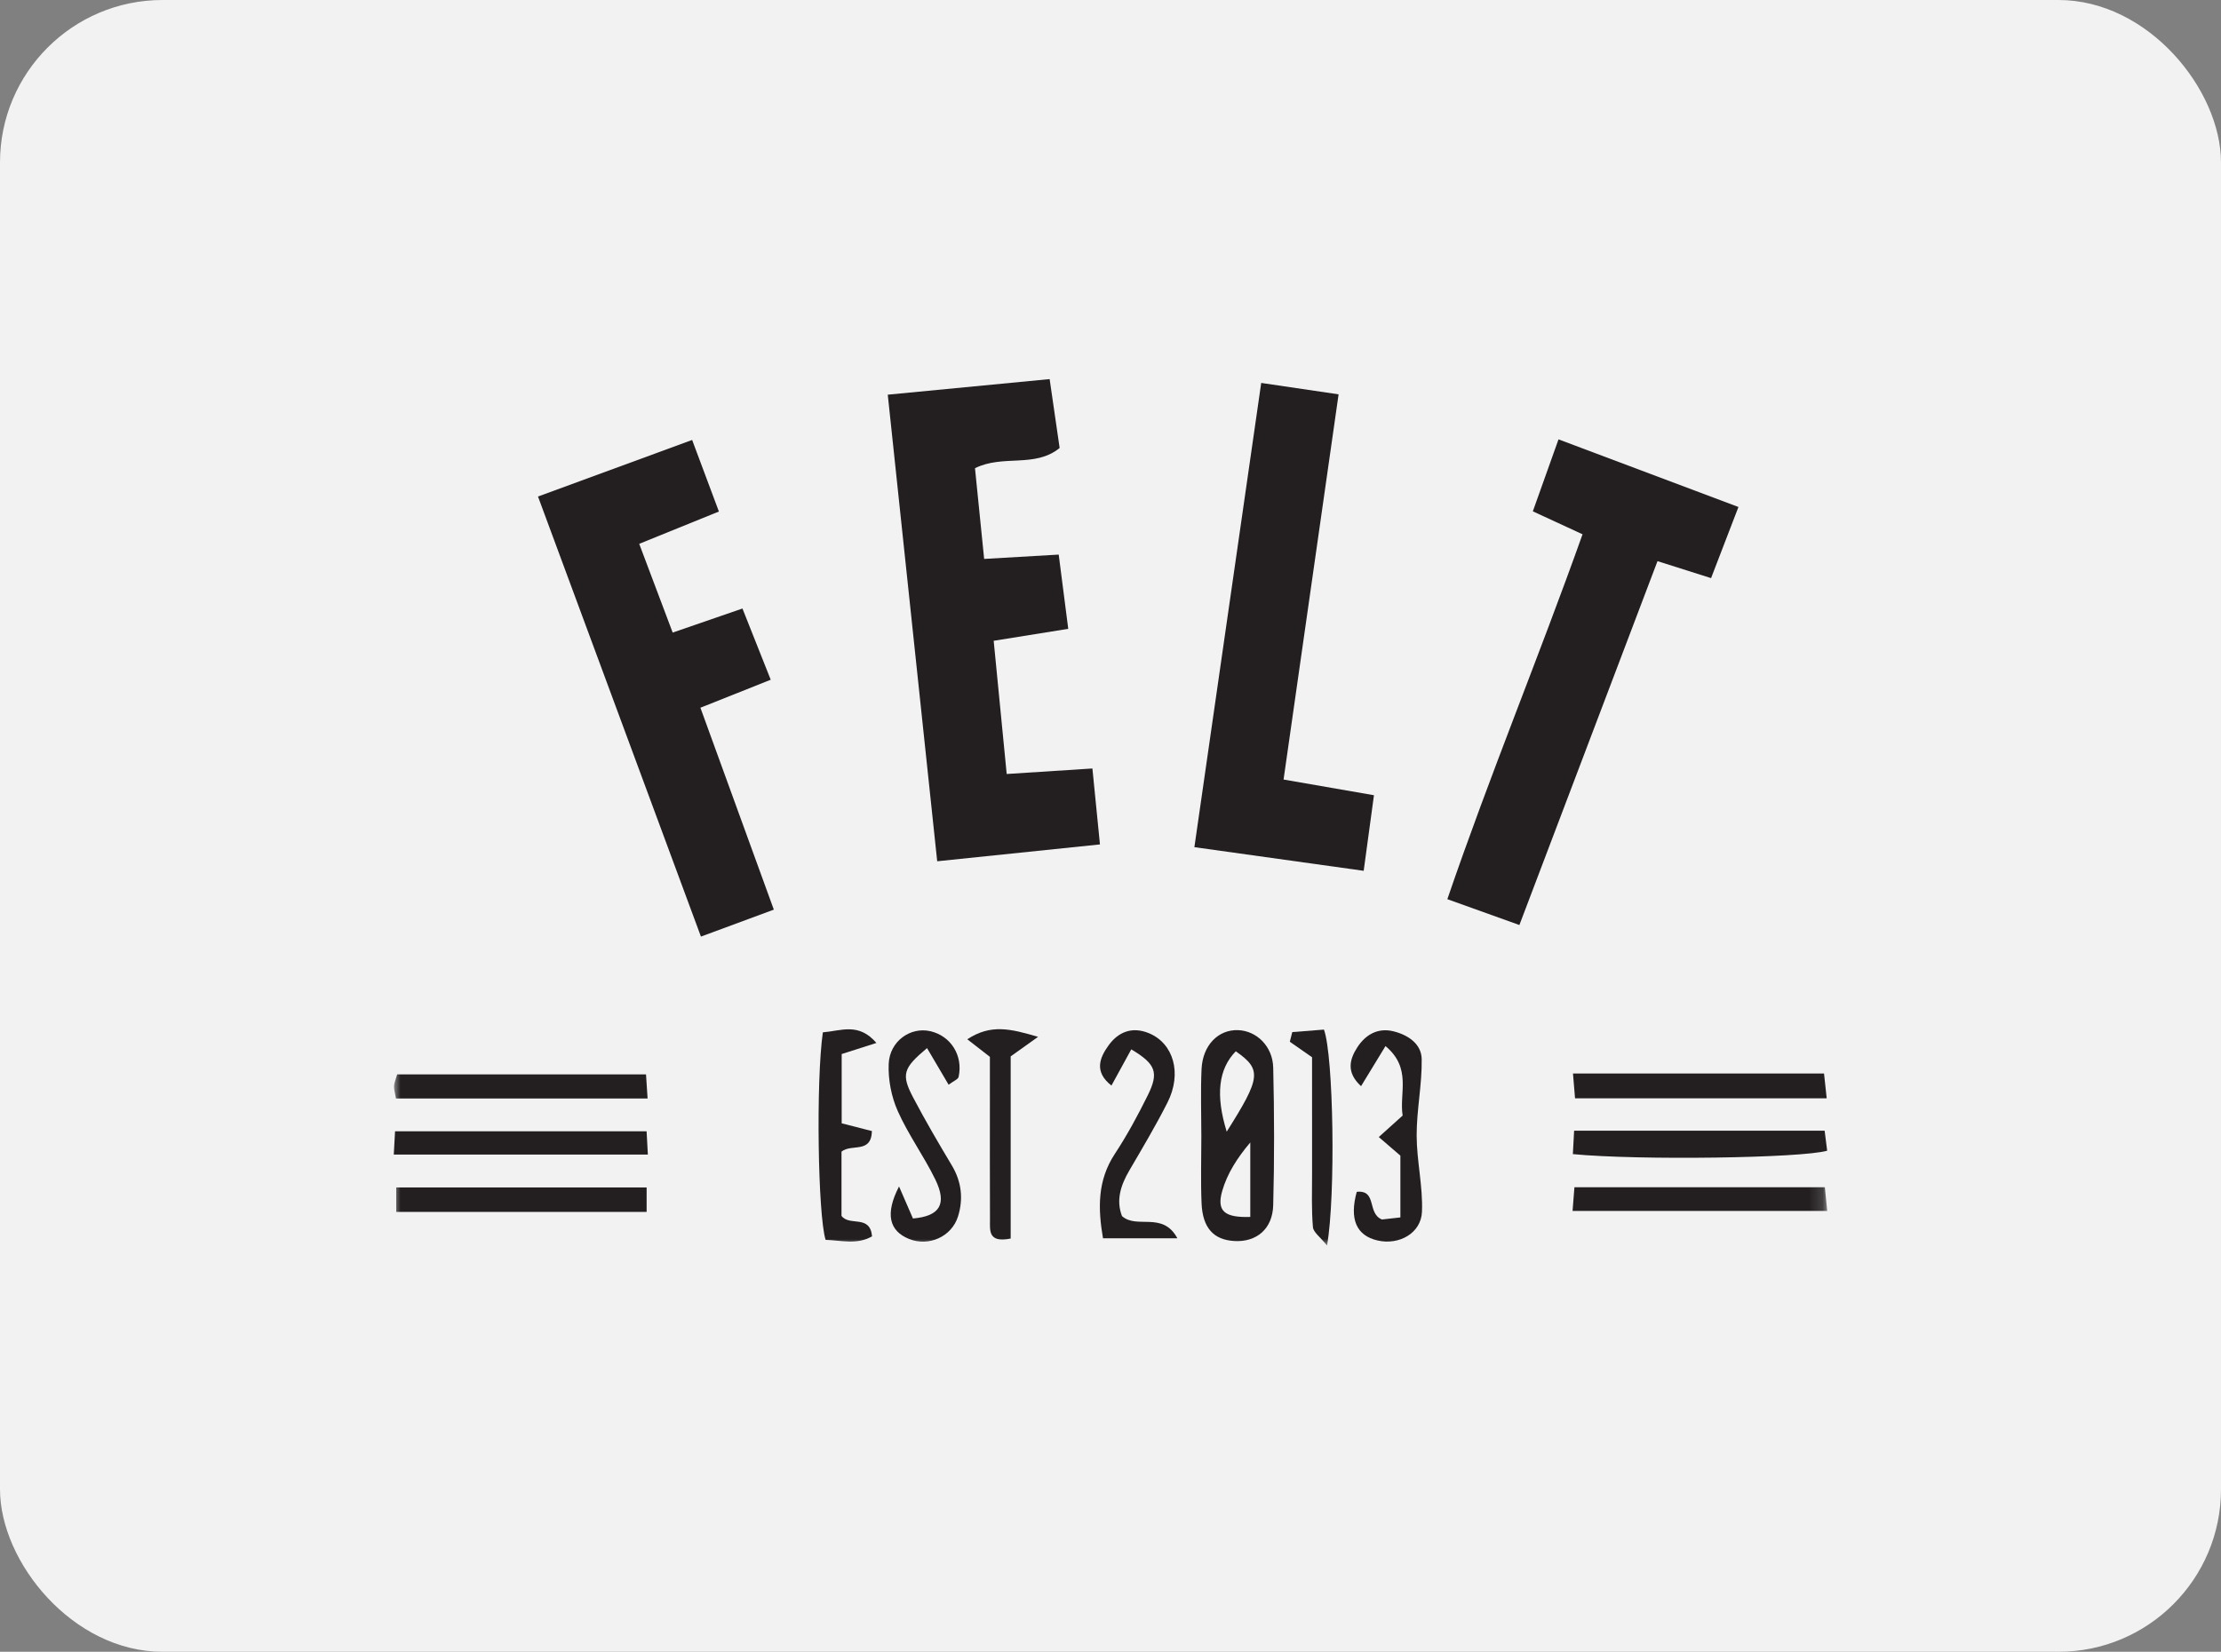
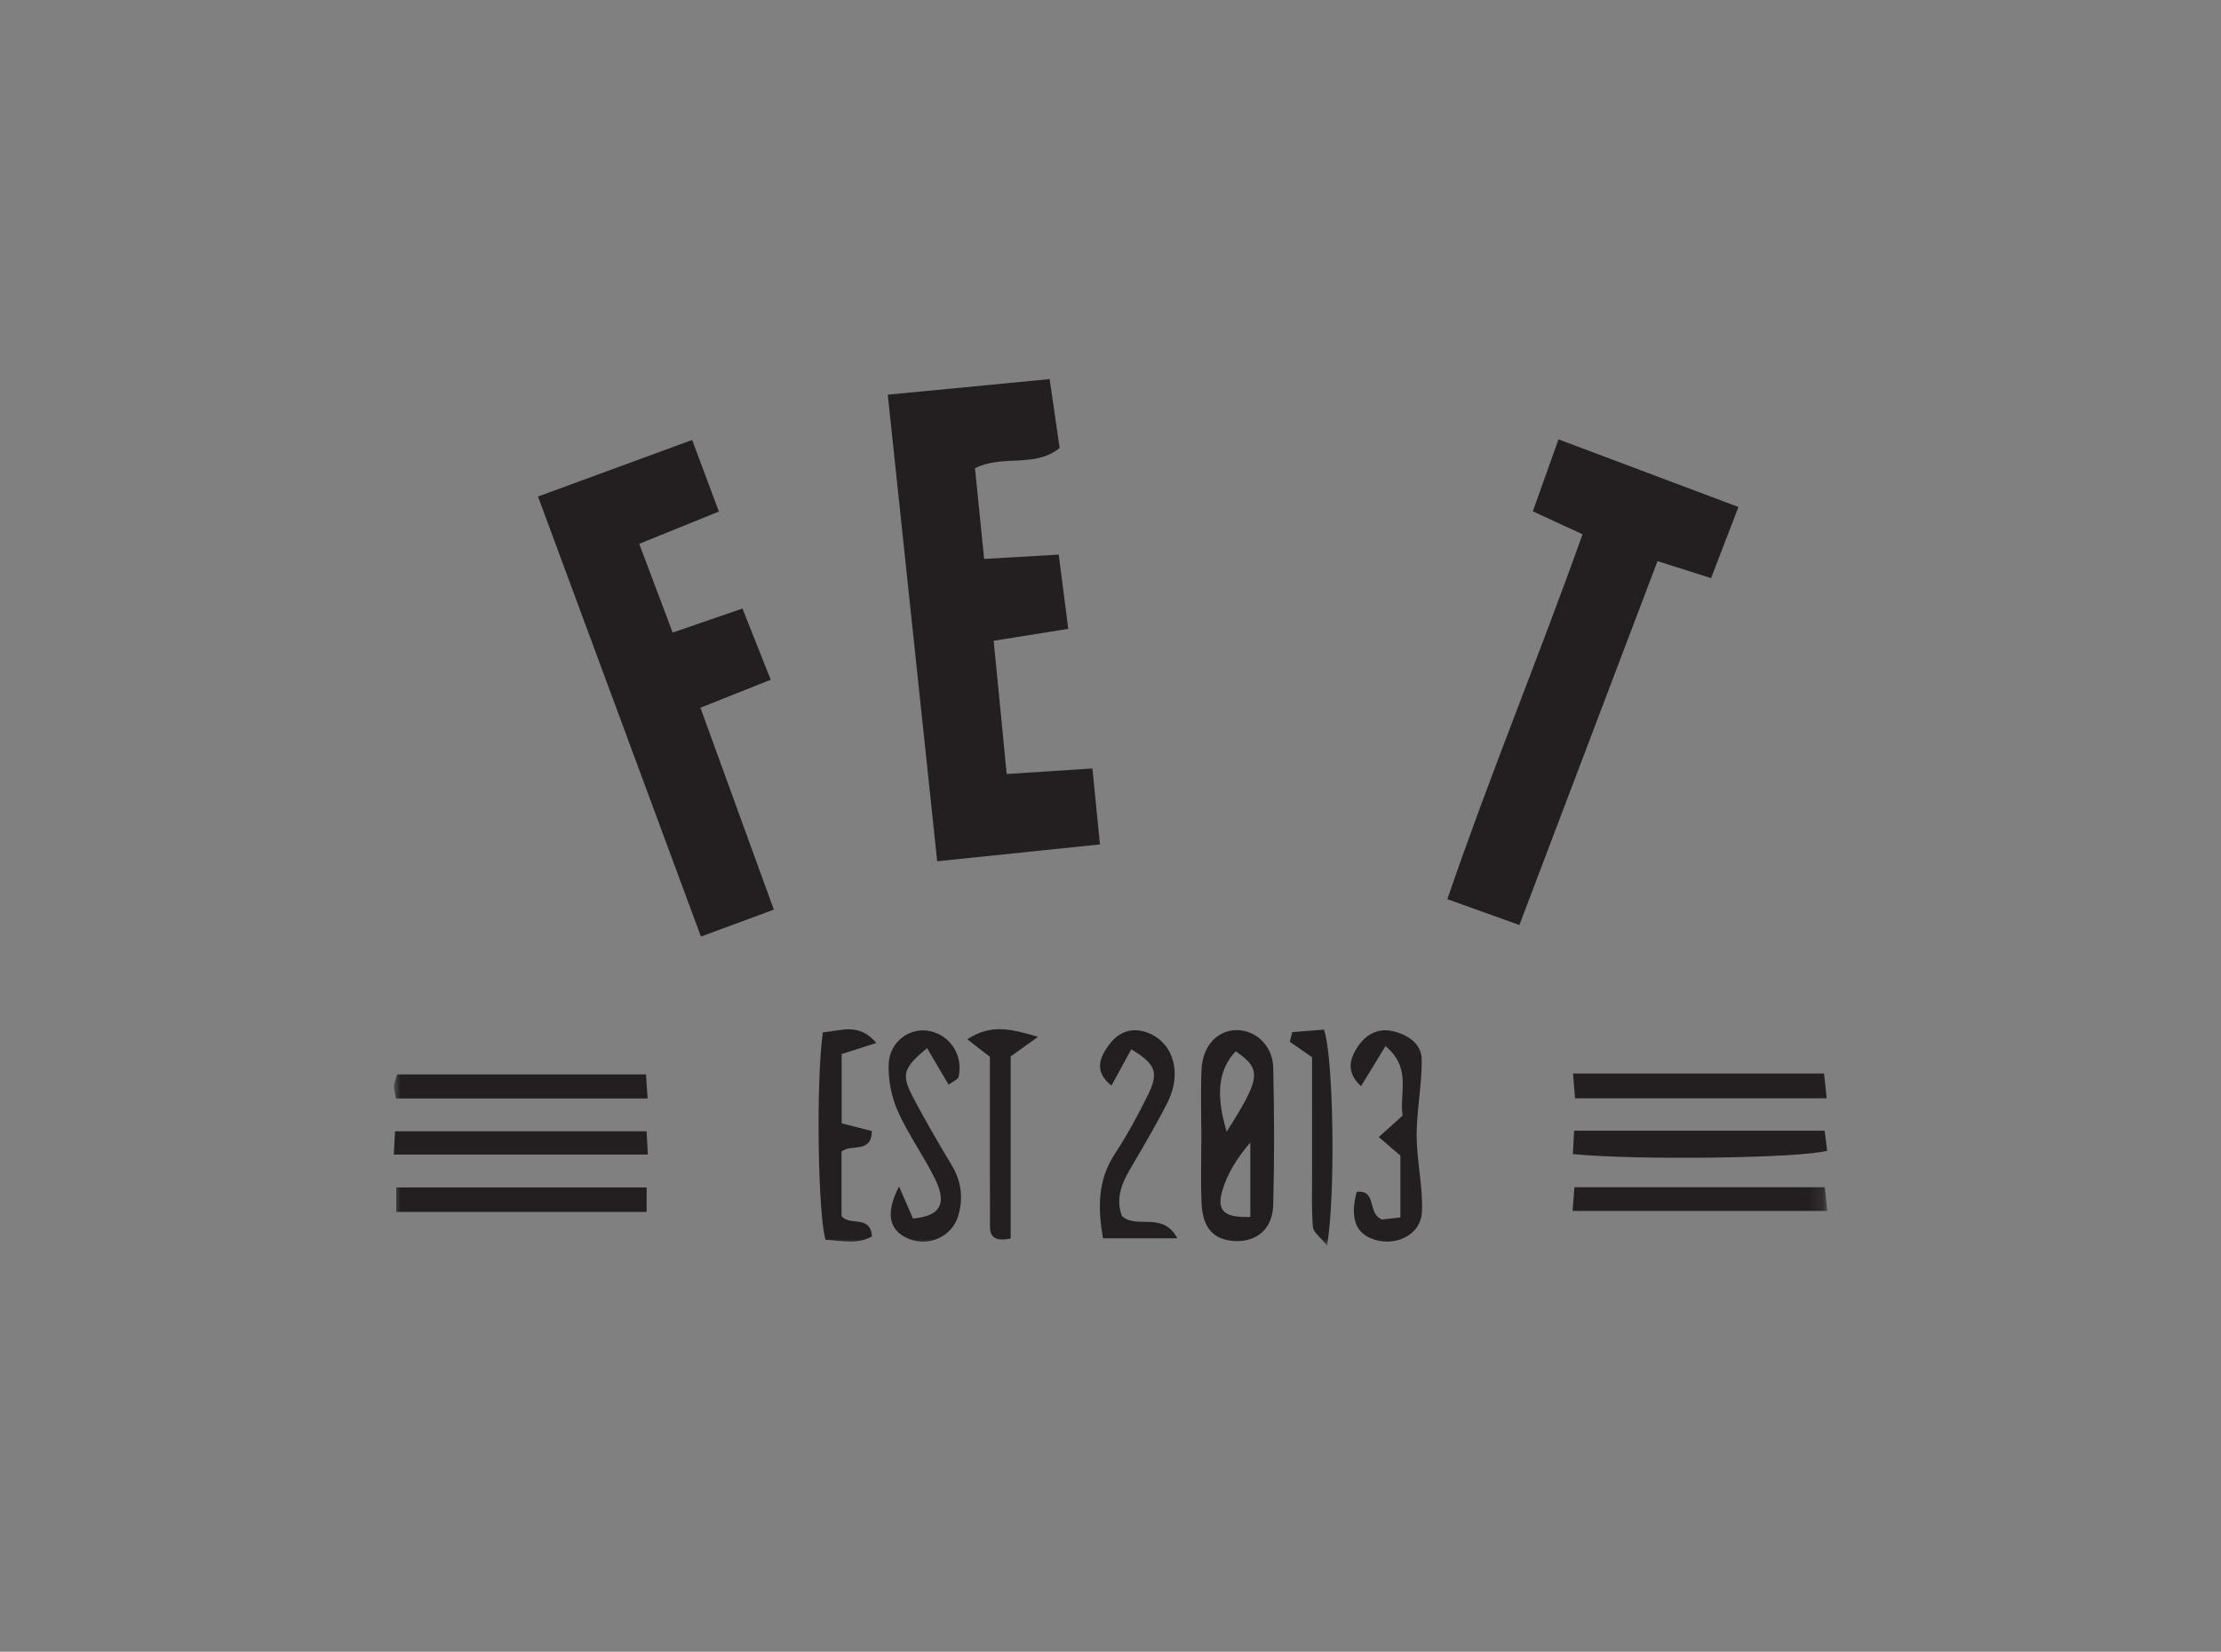
<svg xmlns="http://www.w3.org/2000/svg" xmlns:xlink="http://www.w3.org/1999/xlink" width="164px" height="122px" viewBox="0 0 164 122" version="1.1">
  <rect x="0" y="0" width="164" height="122" fill="#808080" stroke="none" />
  <title>felt</title>
  <defs>
    <polygon id="path-1" points="0 64 105.846 64 105.846 0 0 0" />
  </defs>
  <g id="felt" stroke="none" stroke-width="1" fill="none" fill-rule="evenodd">
-     <rect id="bg" fill="#F2F2F2" x="0" y="0" width="164" height="122" rx="12" />
    <g id="Group-28" transform="translate(29.077, 28)">
      <path d="M36.476,1.151 C40.63,0.751 44.42,0.386 48.429,0 C48.698,1.853 48.93,3.45 49.167,5.087 C47.339,6.584 44.995,5.548 42.917,6.581 C43.128,8.675 43.344,10.813 43.593,13.282 C45.402,13.177 47.154,13.075 49.099,12.962 C49.339,14.83 49.555,16.516 49.803,18.445 C47.911,18.748 46.227,19.019 44.297,19.328 C44.618,22.611 44.927,25.772 45.258,29.167 C47.422,29.028 49.38,28.902 51.587,28.76 C51.772,30.616 51.939,32.299 52.144,34.368 C48.108,34.786 44.268,35.184 40.127,35.613 C38.903,24.06 37.715,12.847 36.476,1.151" id="Fill-1" fill="#231F20" />
      <path d="M10.649,8.673 C14.604,7.221 18.172,5.911 22.031,4.495 C22.706,6.3 23.3,7.89 24.007,9.781 C22.078,10.563 20.262,11.299 18.123,12.167 C18.946,14.351 19.751,16.485 20.594,18.722 C22.372,18.109 23.918,17.575 25.746,16.945 C26.436,18.682 27.087,20.323 27.834,22.205 C26.054,22.914 24.465,23.546 22.642,24.272 C24.447,29.236 26.212,34.093 28.063,39.185 C26.175,39.883 24.58,40.473 22.681,41.176 C18.671,30.345 14.725,19.686 10.649,8.673" id="Fill-3" fill="#231F20" />
      <path d="M83.116,40.321 C81.31,39.673 79.713,39.1 77.796,38.413 C80.926,29.267 84.544,20.546 87.779,11.462 C86.616,10.925 85.541,10.429 84.108,9.767 C84.716,8.064 85.307,6.407 86.004,4.451 C90.537,6.155 94.803,7.759 99.291,9.446 C98.581,11.291 97.97,12.877 97.269,14.7 C95.943,14.279 94.808,13.919 93.314,13.446 C89.951,22.309 86.578,31.197 83.116,40.321" id="Fill-5" fill="#231F20" />
-       <path d="M65.702,29.576 C68.025,29.979 70.064,30.333 72.377,30.735 C72.127,32.57 71.899,34.248 71.618,36.317 C67.455,35.735 63.461,35.177 59.117,34.571 C60.77,23.088 62.389,11.841 64.052,0.283 C66.032,0.575 67.778,0.833 69.765,1.126 C68.401,10.677 67.074,19.971 65.702,29.576" id="Fill-7" fill="#231F20" />
      <path d="M62.174,49.648 C60.89,50.96 60.672,52.895 61.504,55.583 C64.034,51.581 64.1,50.995 62.174,49.648 M63.245,61.882 L63.245,56.381 C62.283,57.515 61.538,58.687 61.171,59.968 C60.748,61.446 61.334,61.945 63.245,61.882 M59.631,55.919 C59.63,54.269 59.572,52.616 59.646,50.97 C59.727,49.194 60.885,48.029 62.354,48.086 C63.711,48.139 64.9,49.274 64.938,50.858 C65.018,54.244 65.028,57.634 64.937,61.018 C64.89,62.782 63.692,63.757 62.064,63.661 C60.536,63.572 59.724,62.698 59.647,60.869 C59.578,59.222 59.632,57.569 59.631,55.919" id="Fill-9" fill="#231F20" />
      <path d="M74.495,54.395 C74.23,52.729 75.19,50.905 73.229,49.262 C72.568,50.347 72.044,51.207 71.424,52.224 C70.304,51.199 70.587,50.231 71.143,49.363 C71.74,48.434 72.654,47.884 73.814,48.171 C74.89,48.438 75.885,49.097 75.902,50.229 C75.931,52.106 75.525,53.988 75.529,55.868 C75.534,57.746 75.998,59.631 75.922,61.5 C75.857,63.091 74.225,63.985 72.644,63.621 C71.075,63.26 70.552,62.046 71.106,60.028 C72.627,59.871 71.849,61.618 72.968,62.071 C73.221,62.043 73.701,61.988 74.328,61.918 L74.328,57.356 C73.883,56.972 73.378,56.537 72.733,55.981 C73.332,55.442 73.821,55.002 74.495,54.395" id="Fill-11" fill="#231F20" />
      <path d="M87.073,51.289 L105.61,51.289 C105.675,51.893 105.733,52.426 105.808,53.121 L87.225,53.121 C87.182,52.604 87.137,52.066 87.073,51.289" id="Fill-13" fill="#231F20" />
      <path d="M0,57.276 C0.038,56.588 0.061,56.164 0.094,55.559 L18.668,55.559 C18.699,56.129 18.725,56.62 18.761,57.276 L0,57.276 Z" id="Fill-15" fill="#231F20" />
      <path d="M87.064,57.242 C87.097,56.624 87.123,56.136 87.157,55.514 L105.655,55.514 C105.722,56.041 105.783,56.521 105.842,56.991 C103.944,57.541 91.919,57.711 87.064,57.242" id="Fill-17" fill="#231F20" />
      <mask id="mask-2" fill="white">
        <use xlink:href="#path-1" />
      </mask>
      <g id="Clip-20" />
      <polygon id="Fill-19" fill="#231F20" mask="url(#mask-2)" points="0.18 61.511 18.67 61.511 18.67 59.705 0.18 59.705" />
      <path d="M87.042,61.439 C87.093,60.787 87.132,60.297 87.18,59.691 L105.67,59.691 C105.728,60.266 105.777,60.752 105.846,61.439 L87.042,61.439 Z" id="Fill-21" fill="#231F20" mask="url(#mask-2)" />
      <path d="M0.162,53.132 C0.089,52.708 0.005,52.46 0.018,52.217 C0.03,51.974 0.141,51.737 0.249,51.354 L18.625,51.354 C18.662,51.911 18.697,52.451 18.741,53.132 L0.162,53.132 Z" id="Fill-22" fill="#231F20" mask="url(#mask-2)" />
      <path d="M37.308,59.631 C37.763,60.679 38.06,61.362 38.336,61.997 C40.34,61.825 40.87,60.921 39.98,59.102 C39.14,57.383 37.991,55.808 37.215,54.065 C36.742,53.005 36.497,51.736 36.545,50.578 C36.616,48.896 38.151,47.831 39.608,48.161 C41.125,48.504 42.048,49.951 41.709,51.534 C41.669,51.721 41.33,51.844 40.97,52.117 C40.428,51.197 39.917,50.331 39.376,49.412 C37.6,50.898 37.456,51.36 38.359,53.077 C39.25,54.773 40.221,56.429 41.205,58.074 C41.926,59.279 42.067,60.553 41.664,61.843 C41.191,63.357 39.492,64.088 38.055,63.511 C36.597,62.926 36.252,61.683 37.308,59.631" id="Fill-23" fill="#231F20" mask="url(#mask-2)" />
      <path d="M53.771,61.818 C54.867,62.812 56.773,61.436 57.861,63.459 L52.369,63.459 C51.994,61.264 51.945,59.197 53.243,57.225 C54.149,55.849 54.939,54.387 55.67,52.909 C56.509,51.215 56.275,50.591 54.457,49.505 C53.99,50.359 53.528,51.202 52.993,52.179 C51.666,51.143 52.151,50.085 52.781,49.211 C53.485,48.234 54.504,47.791 55.764,48.313 C57.575,49.064 58.224,51.273 57.13,53.433 C56.267,55.138 55.288,56.785 54.322,58.435 C53.683,59.528 53.315,60.63 53.771,61.818" id="Fill-24" fill="#231F20" mask="url(#mask-2)" />
      <path d="M31.683,48.249 C33.055,48.135 34.319,47.507 35.638,49.031 C34.682,49.337 33.938,49.574 33.073,49.851 L33.073,54.967 C33.871,55.172 34.585,55.355 35.306,55.54 C35.253,57.238 33.812,56.449 33.06,57.058 L33.06,61.804 C33.648,62.599 35.168,61.675 35.316,63.315 C34.209,63.957 33.024,63.609 31.886,63.575 C31.315,61.753 31.169,51.853 31.683,48.249" id="Fill-25" fill="#231F20" mask="url(#mask-2)" />
      <path d="M45.552,63.478 C43.874,63.819 44.027,62.876 44.024,62.113 C44.01,59.147 44.018,56.18 44.018,53.213 C44.017,52.168 44.017,51.122 44.017,50.058 C43.492,49.649 43,49.266 42.349,48.76 C44.086,47.618 45.545,47.982 47.573,48.581 C46.666,49.229 46.218,49.548 45.552,50.024 L45.552,63.478 Z" id="Fill-26" fill="#231F20" mask="url(#mask-2)" />
      <path d="M66.345,48.23 C67.142,48.167 67.939,48.104 68.685,48.045 C69.39,49.968 69.557,60.265 68.914,64 C68.404,63.359 67.903,63.016 67.87,62.634 C67.759,61.334 67.808,60.021 67.807,58.712 C67.803,55.836 67.806,52.96 67.806,50.088 C67.209,49.672 66.686,49.307 66.164,48.943 C66.225,48.705 66.285,48.468 66.345,48.23" id="Fill-27" fill="#231F20" mask="url(#mask-2)" />
    </g>
  </g>
</svg>